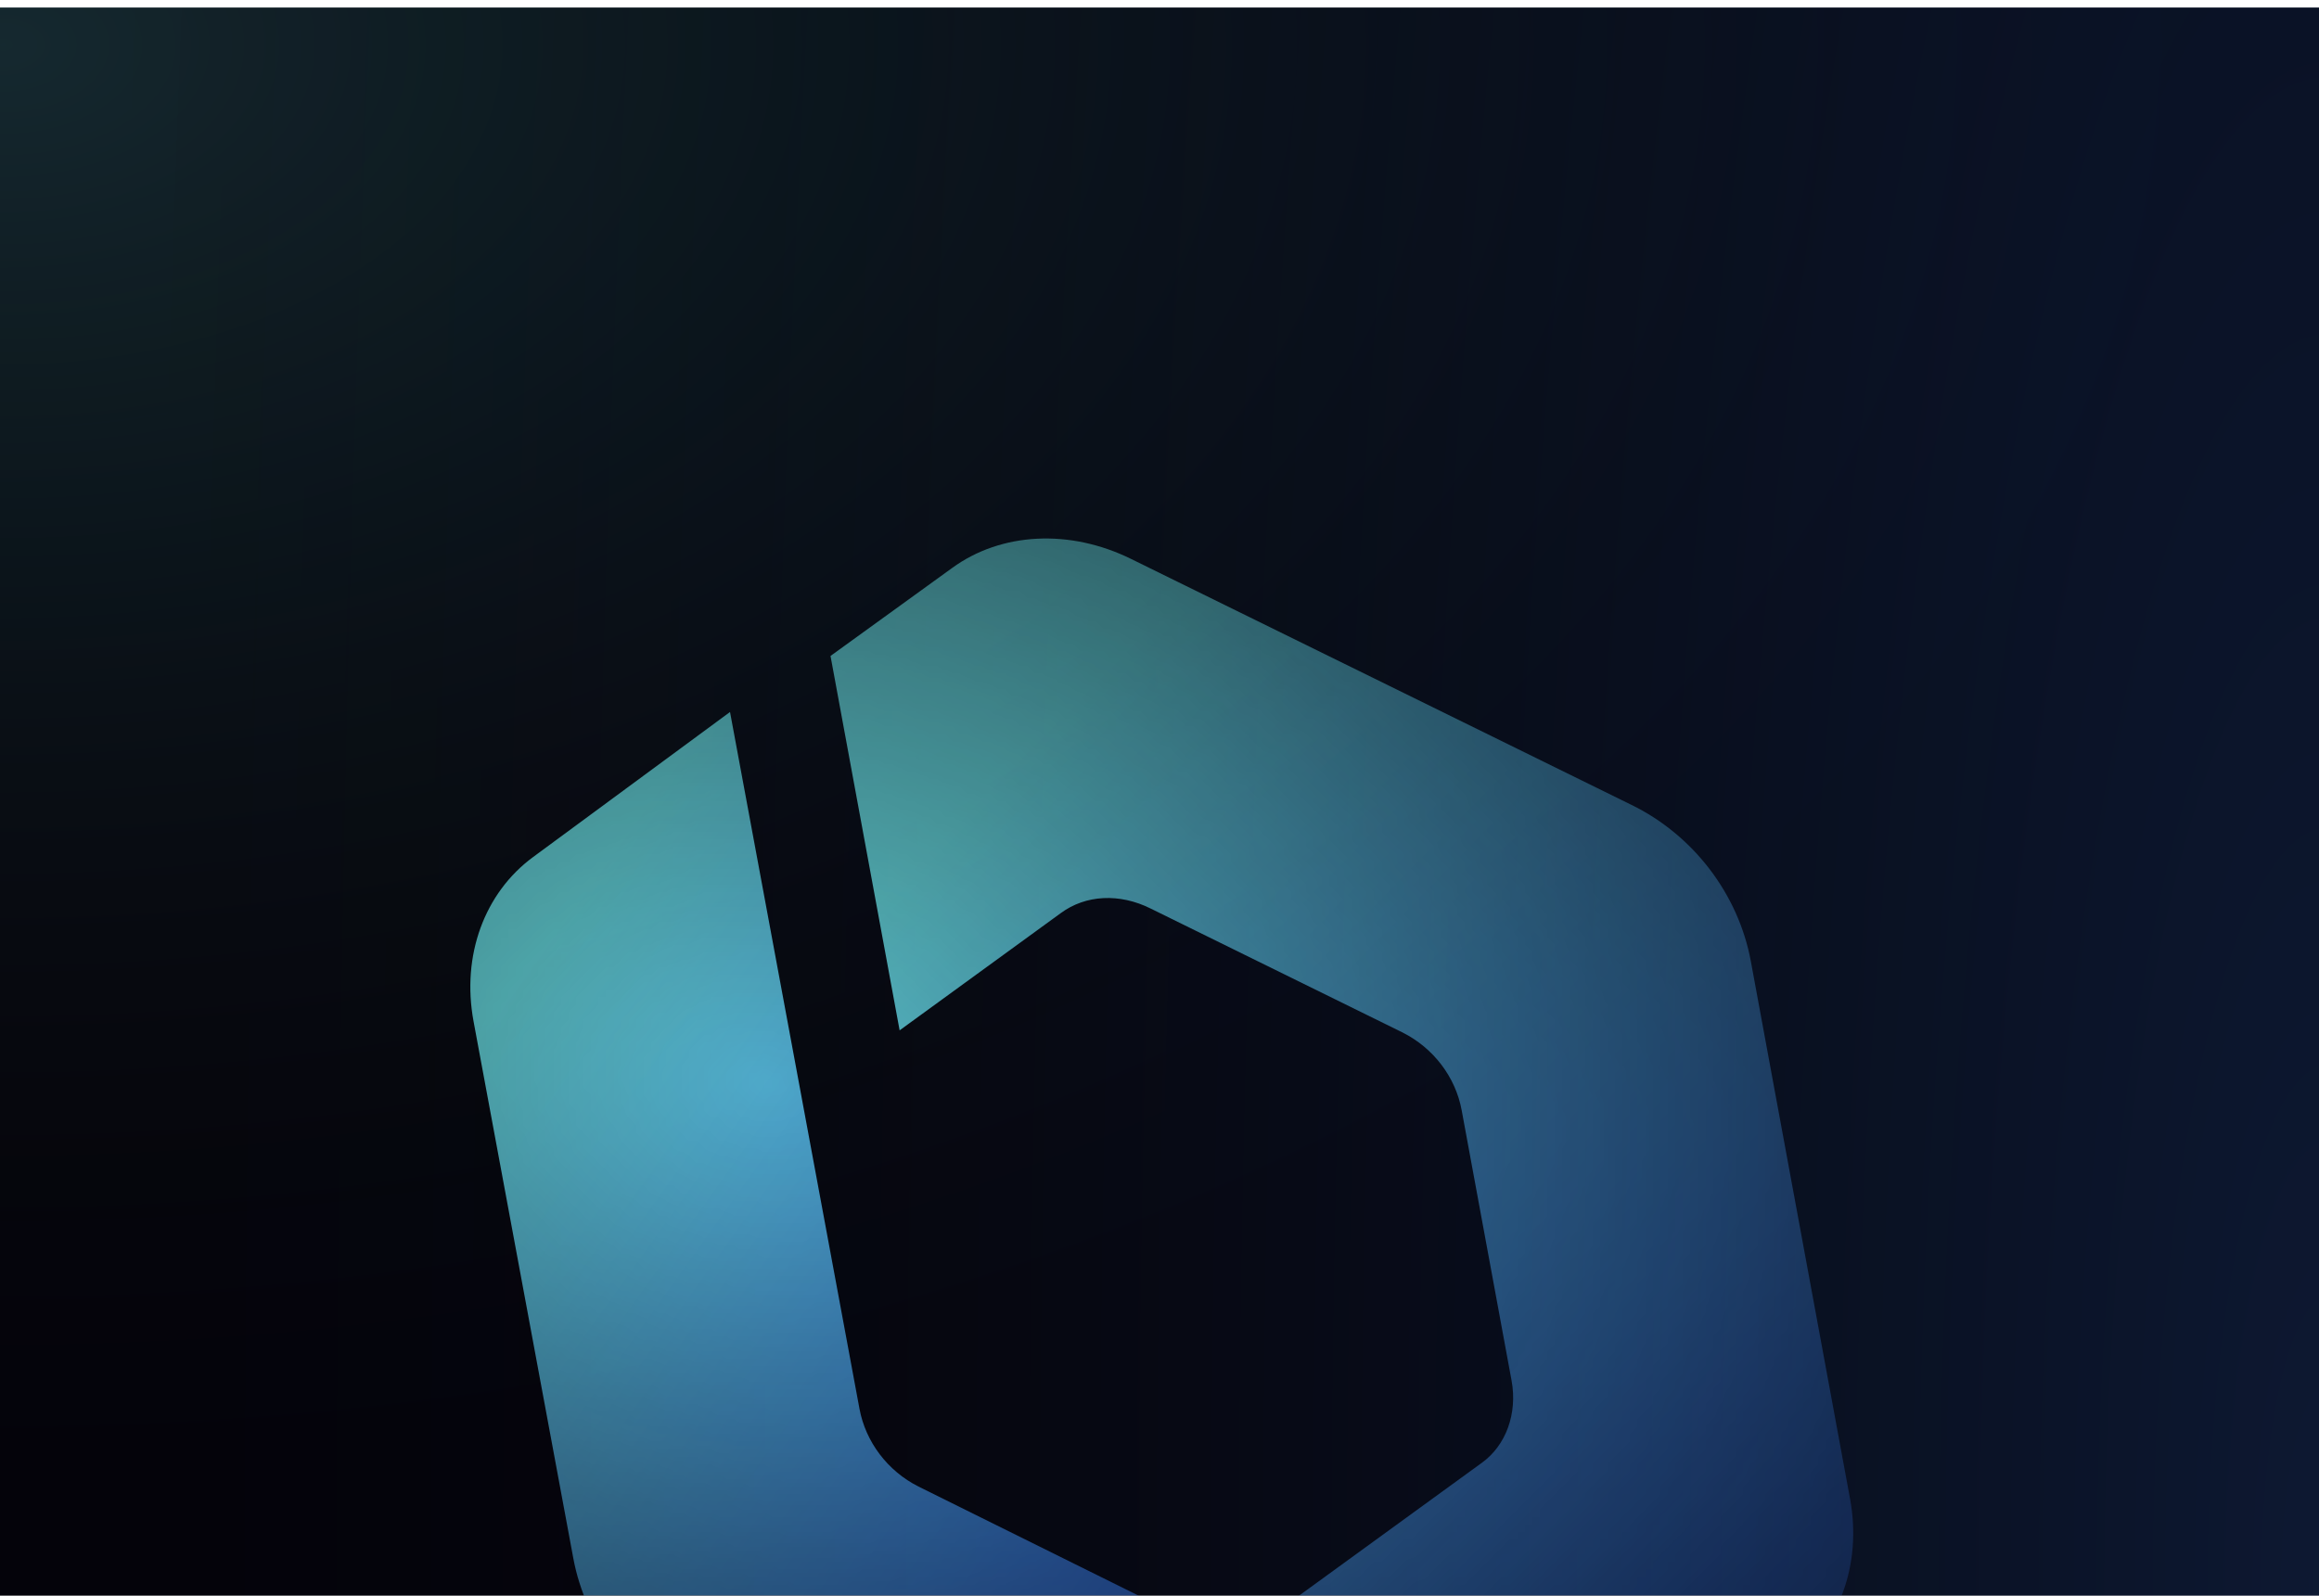
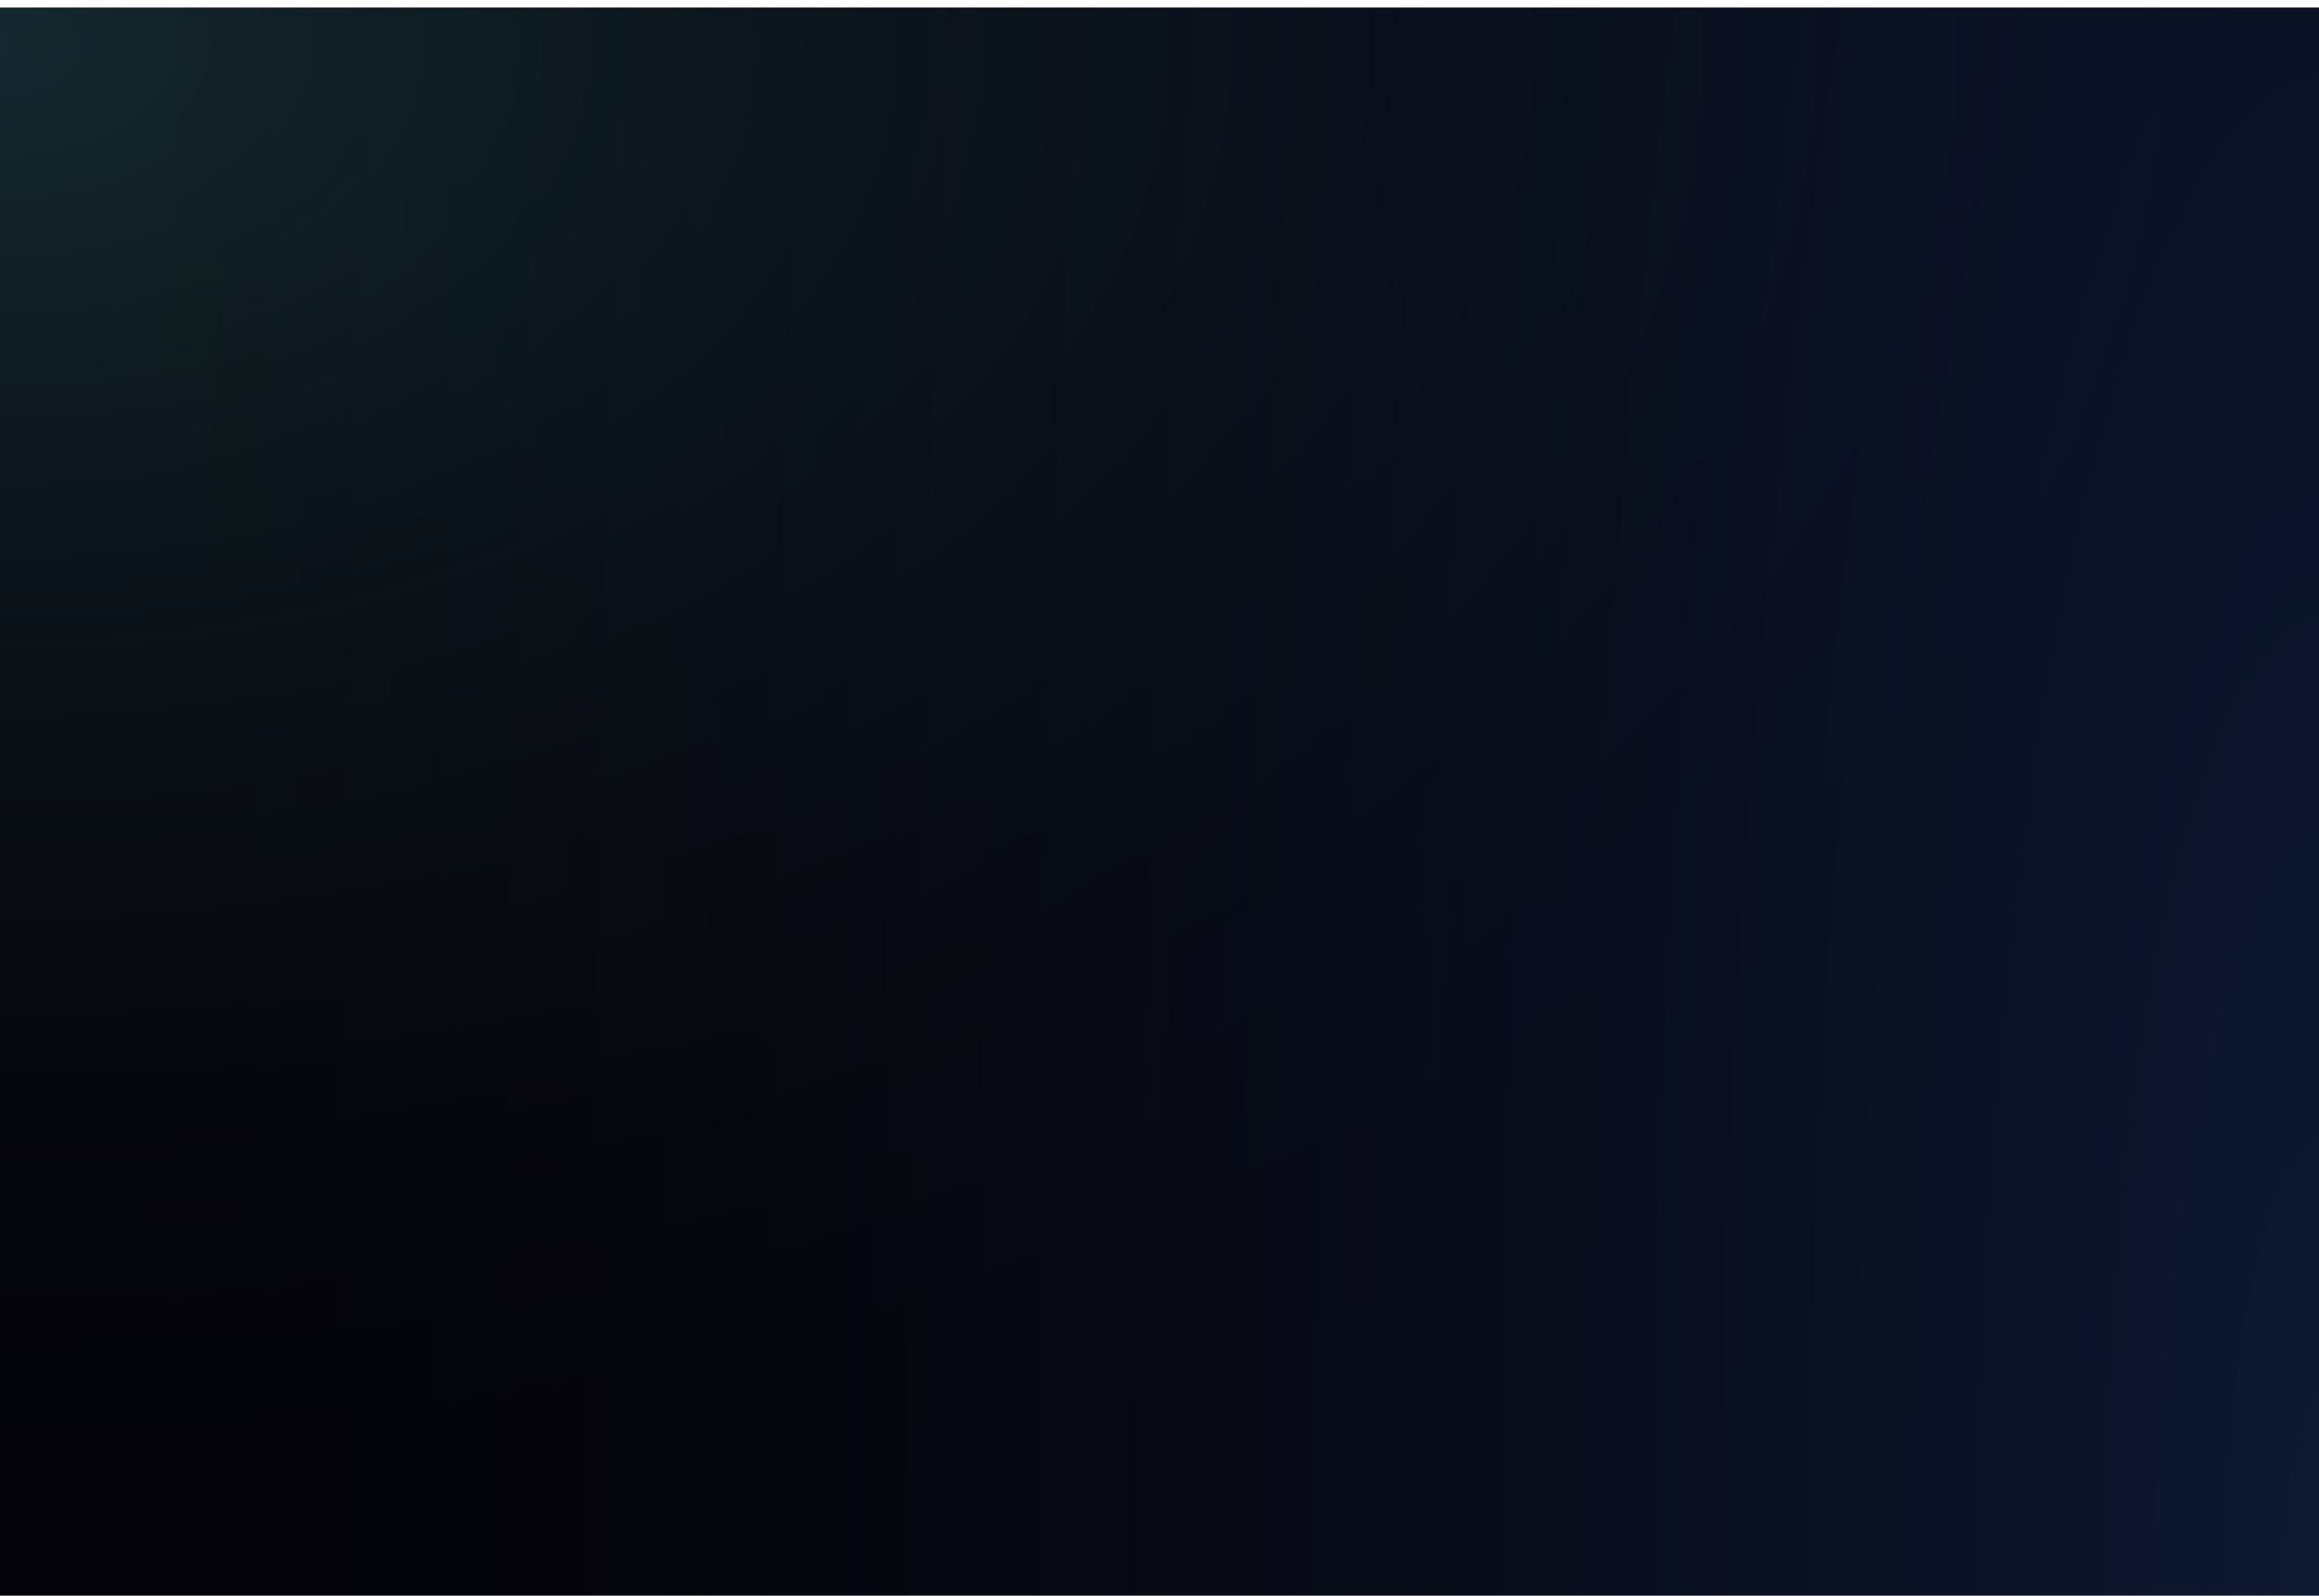
<svg xmlns="http://www.w3.org/2000/svg" width="308" height="212" viewBox="0 0 308 212" fill="none">
  <g clip-path="url(#clip0_6541_195905)" filter="url(#filter0_i_6541_195905)">
    <rect width="308" height="212" fill="#04030A" />
    <rect width="308" height="212" fill="url(#paint0_radial_6541_195905)" fill-opacity="0.2" />
    <rect width="308" height="212" fill="url(#paint1_radial_6541_195905)" fill-opacity="0.2" />
    <g filter="url(#filter1_f_6541_195905)">
</g>
    <g clip-path="url(#clip1_6541_195905)">
      <mask id="mask0_6541_195905" style="mask-type:alpha" maskUnits="userSpaceOnUse" x="0" y="48" width="308" height="235">
        <rect y="48" width="308" height="235" fill="url(#paint2_radial_6541_195905)" />
      </mask>
      <g mask="url(#mask0_6541_195905)">
        <g filter="url(#filter2_ii_6541_195905)">
-           <path d="M114.152 185.156L96.958 92.587L70.808 111.853C64.354 116.599 61.269 124.93 62.897 133.695L76.144 205.015C77.772 213.78 83.74 221.659 91.949 225.673L164.384 261.601L155.158 211.929L121.991 195.488C117.874 193.415 114.966 189.539 114.152 185.156Z" fill="url(#paint3_linear_6541_195905)" />
-         </g>
+           </g>
        <g filter="url(#filter3_ii_6541_195905)">
-           <path d="M216.628 104.9L150.246 72.263C142.106 68.243 132.974 68.701 126.453 73.459L110.306 85.142L119.484 134.881L140.884 119.309C144.196 116.861 148.698 116.635 152.845 118.708L186.254 135.15C190.401 137.223 193.323 141.103 194.133 145.492L200.759 181.4C201.569 185.789 200.014 190.028 196.806 192.336L170.023 211.803L179.201 261.541L237.683 219.007C244.204 214.25 247.337 205.904 245.718 197.127L232.54 125.71C230.896 116.8 224.897 108.914 216.628 104.9Z" fill="url(#paint4_linear_6541_195905)" />
-         </g>
+           </g>
      </g>
    </g>
  </g>
  <defs>
    <filter id="filter0_i_6541_195905" x="0" y="0" width="308" height="212" filterUnits="userSpaceOnUse" color-interpolation-filters="sRGB">
      <feFlood flood-opacity="0" result="BackgroundImageFix" />
      <feBlend mode="normal" in="SourceGraphic" in2="BackgroundImageFix" result="shape" />
      <feColorMatrix in="SourceAlpha" type="matrix" values="0 0 0 0 0 0 0 0 0 0 0 0 0 0 0 0 0 0 127 0" result="hardAlpha" />
      <feOffset dy="1" />
      <feComposite in2="hardAlpha" operator="arithmetic" k2="-1" k3="1" />
      <feColorMatrix type="matrix" values="0 0 0 0 1 0 0 0 0 1 0 0 0 0 1 0 0 0 0.1 0" />
      <feBlend mode="normal" in2="shape" result="effect1_innerShadow_6541_195905" />
    </filter>
    <filter id="filter1_f_6541_195905" x="-307.301" y="-198.023" width="504.203" height="630.336" filterUnits="userSpaceOnUse" color-interpolation-filters="sRGB">
      <feFlood flood-opacity="0" result="BackgroundImageFix" />
      <feBlend mode="normal" in="SourceGraphic" in2="BackgroundImageFix" result="shape" />
      <feGaussianBlur stdDeviation="112.75" result="effect1_foregroundBlur_6541_195905" />
    </filter>
    <filter id="filter2_ii_6541_195905" x="62.469" y="92.586" width="101.914" height="169.016" filterUnits="userSpaceOnUse" color-interpolation-filters="sRGB">
      <feFlood flood-opacity="0" result="BackgroundImageFix" />
      <feBlend mode="normal" in="SourceGraphic" in2="BackgroundImageFix" result="shape" />
      <feColorMatrix in="SourceAlpha" type="matrix" values="0 0 0 0 0 0 0 0 0 0 0 0 0 0 0 0 0 0 127 0" result="hardAlpha" />
      <feOffset dy="4" />
      <feComposite in2="hardAlpha" operator="arithmetic" k2="-1" k3="1" />
      <feColorMatrix type="matrix" values="0 0 0 0 1 0 0 0 0 1 0 0 0 0 1 0 0 0 0.25 0" />
      <feBlend mode="normal" in2="shape" result="effect1_innerShadow_6541_195905" />
      <feColorMatrix in="SourceAlpha" type="matrix" values="0 0 0 0 0 0 0 0 0 0 0 0 0 0 0 0 0 0 127 0" result="hardAlpha" />
      <feOffset dy="-3" />
      <feComposite in2="hardAlpha" operator="arithmetic" k2="-1" k3="1" />
      <feColorMatrix type="matrix" values="0 0 0 0 0 0 0 0 0 0 0 0 0 0 0 0 0 0 0.25 0" />
      <feBlend mode="normal" in2="effect1_innerShadow_6541_195905" result="effect2_innerShadow_6541_195905" />
    </filter>
    <filter id="filter3_ii_6541_195905" x="110.305" y="69.539" width="135.836" height="192.004" filterUnits="userSpaceOnUse" color-interpolation-filters="sRGB">
      <feFlood flood-opacity="0" result="BackgroundImageFix" />
      <feBlend mode="normal" in="SourceGraphic" in2="BackgroundImageFix" result="shape" />
      <feColorMatrix in="SourceAlpha" type="matrix" values="0 0 0 0 0 0 0 0 0 0 0 0 0 0 0 0 0 0 127 0" result="hardAlpha" />
      <feOffset dy="4" />
      <feComposite in2="hardAlpha" operator="arithmetic" k2="-1" k3="1" />
      <feColorMatrix type="matrix" values="0 0 0 0 1 0 0 0 0 1 0 0 0 0 1 0 0 0 0.25 0" />
      <feBlend mode="normal" in2="shape" result="effect1_innerShadow_6541_195905" />
      <feColorMatrix in="SourceAlpha" type="matrix" values="0 0 0 0 0 0 0 0 0 0 0 0 0 0 0 0 0 0 127 0" result="hardAlpha" />
      <feOffset dy="-3" />
      <feComposite in2="hardAlpha" operator="arithmetic" k2="-1" k3="1" />
      <feColorMatrix type="matrix" values="0 0 0 0 0 0 0 0 0 0 0 0 0 0 0 0 0 0 0.25 0" />
      <feBlend mode="normal" in2="effect1_innerShadow_6541_195905" result="effect2_innerShadow_6541_195905" />
    </filter>
    <radialGradient id="paint0_radial_6541_195905" cx="0" cy="0" r="1" gradientUnits="userSpaceOnUse" gradientTransform="translate(0 4.93) rotate(90) scale(207.07 323.916)">
      <stop stop-color="#5BC2C6" />
      <stop offset="1" stop-opacity="0" />
    </radialGradient>
    <radialGradient id="paint1_radial_6541_195905" cx="0" cy="0" r="1" gradientUnits="userSpaceOnUse" gradientTransform="translate(308 212) rotate(-180) scale(308 1369.72)">
      <stop stop-color="#3472D3" />
      <stop offset="1" stop-opacity="0" />
    </radialGradient>
    <radialGradient id="paint2_radial_6541_195905" cx="0" cy="0" r="1" gradientTransform="matrix(52.392 152 -199.217 27.242 101.608 143)" gradientUnits="userSpaceOnUse">
      <stop stop-color="#737373" />
      <stop offset="1" stop-color="#D9D9D9" stop-opacity="0.05" />
    </radialGradient>
    <linearGradient id="paint3_linear_6541_195905" x1="94.153" y1="92.727" x2="218.407" y2="181.781" gradientUnits="userSpaceOnUse">
      <stop stop-color="#5BC2C6" />
      <stop offset="1" stop-color="#2452D8" />
    </linearGradient>
    <linearGradient id="paint4_linear_6541_195905" x1="164.558" y1="68.222" x2="303.882" y2="205.069" gradientUnits="userSpaceOnUse">
      <stop stop-color="#5BC2C6" />
      <stop offset="1" stop-color="#2452D8" />
    </linearGradient>
    <clipPath id="clip0_6541_195905">
      <rect width="308" height="212" fill="white" />
    </clipPath>
    <clipPath id="clip1_6541_195905">
      <rect width="308" height="164" fill="white" transform="translate(0 48)" />
    </clipPath>
  </defs>
</svg>